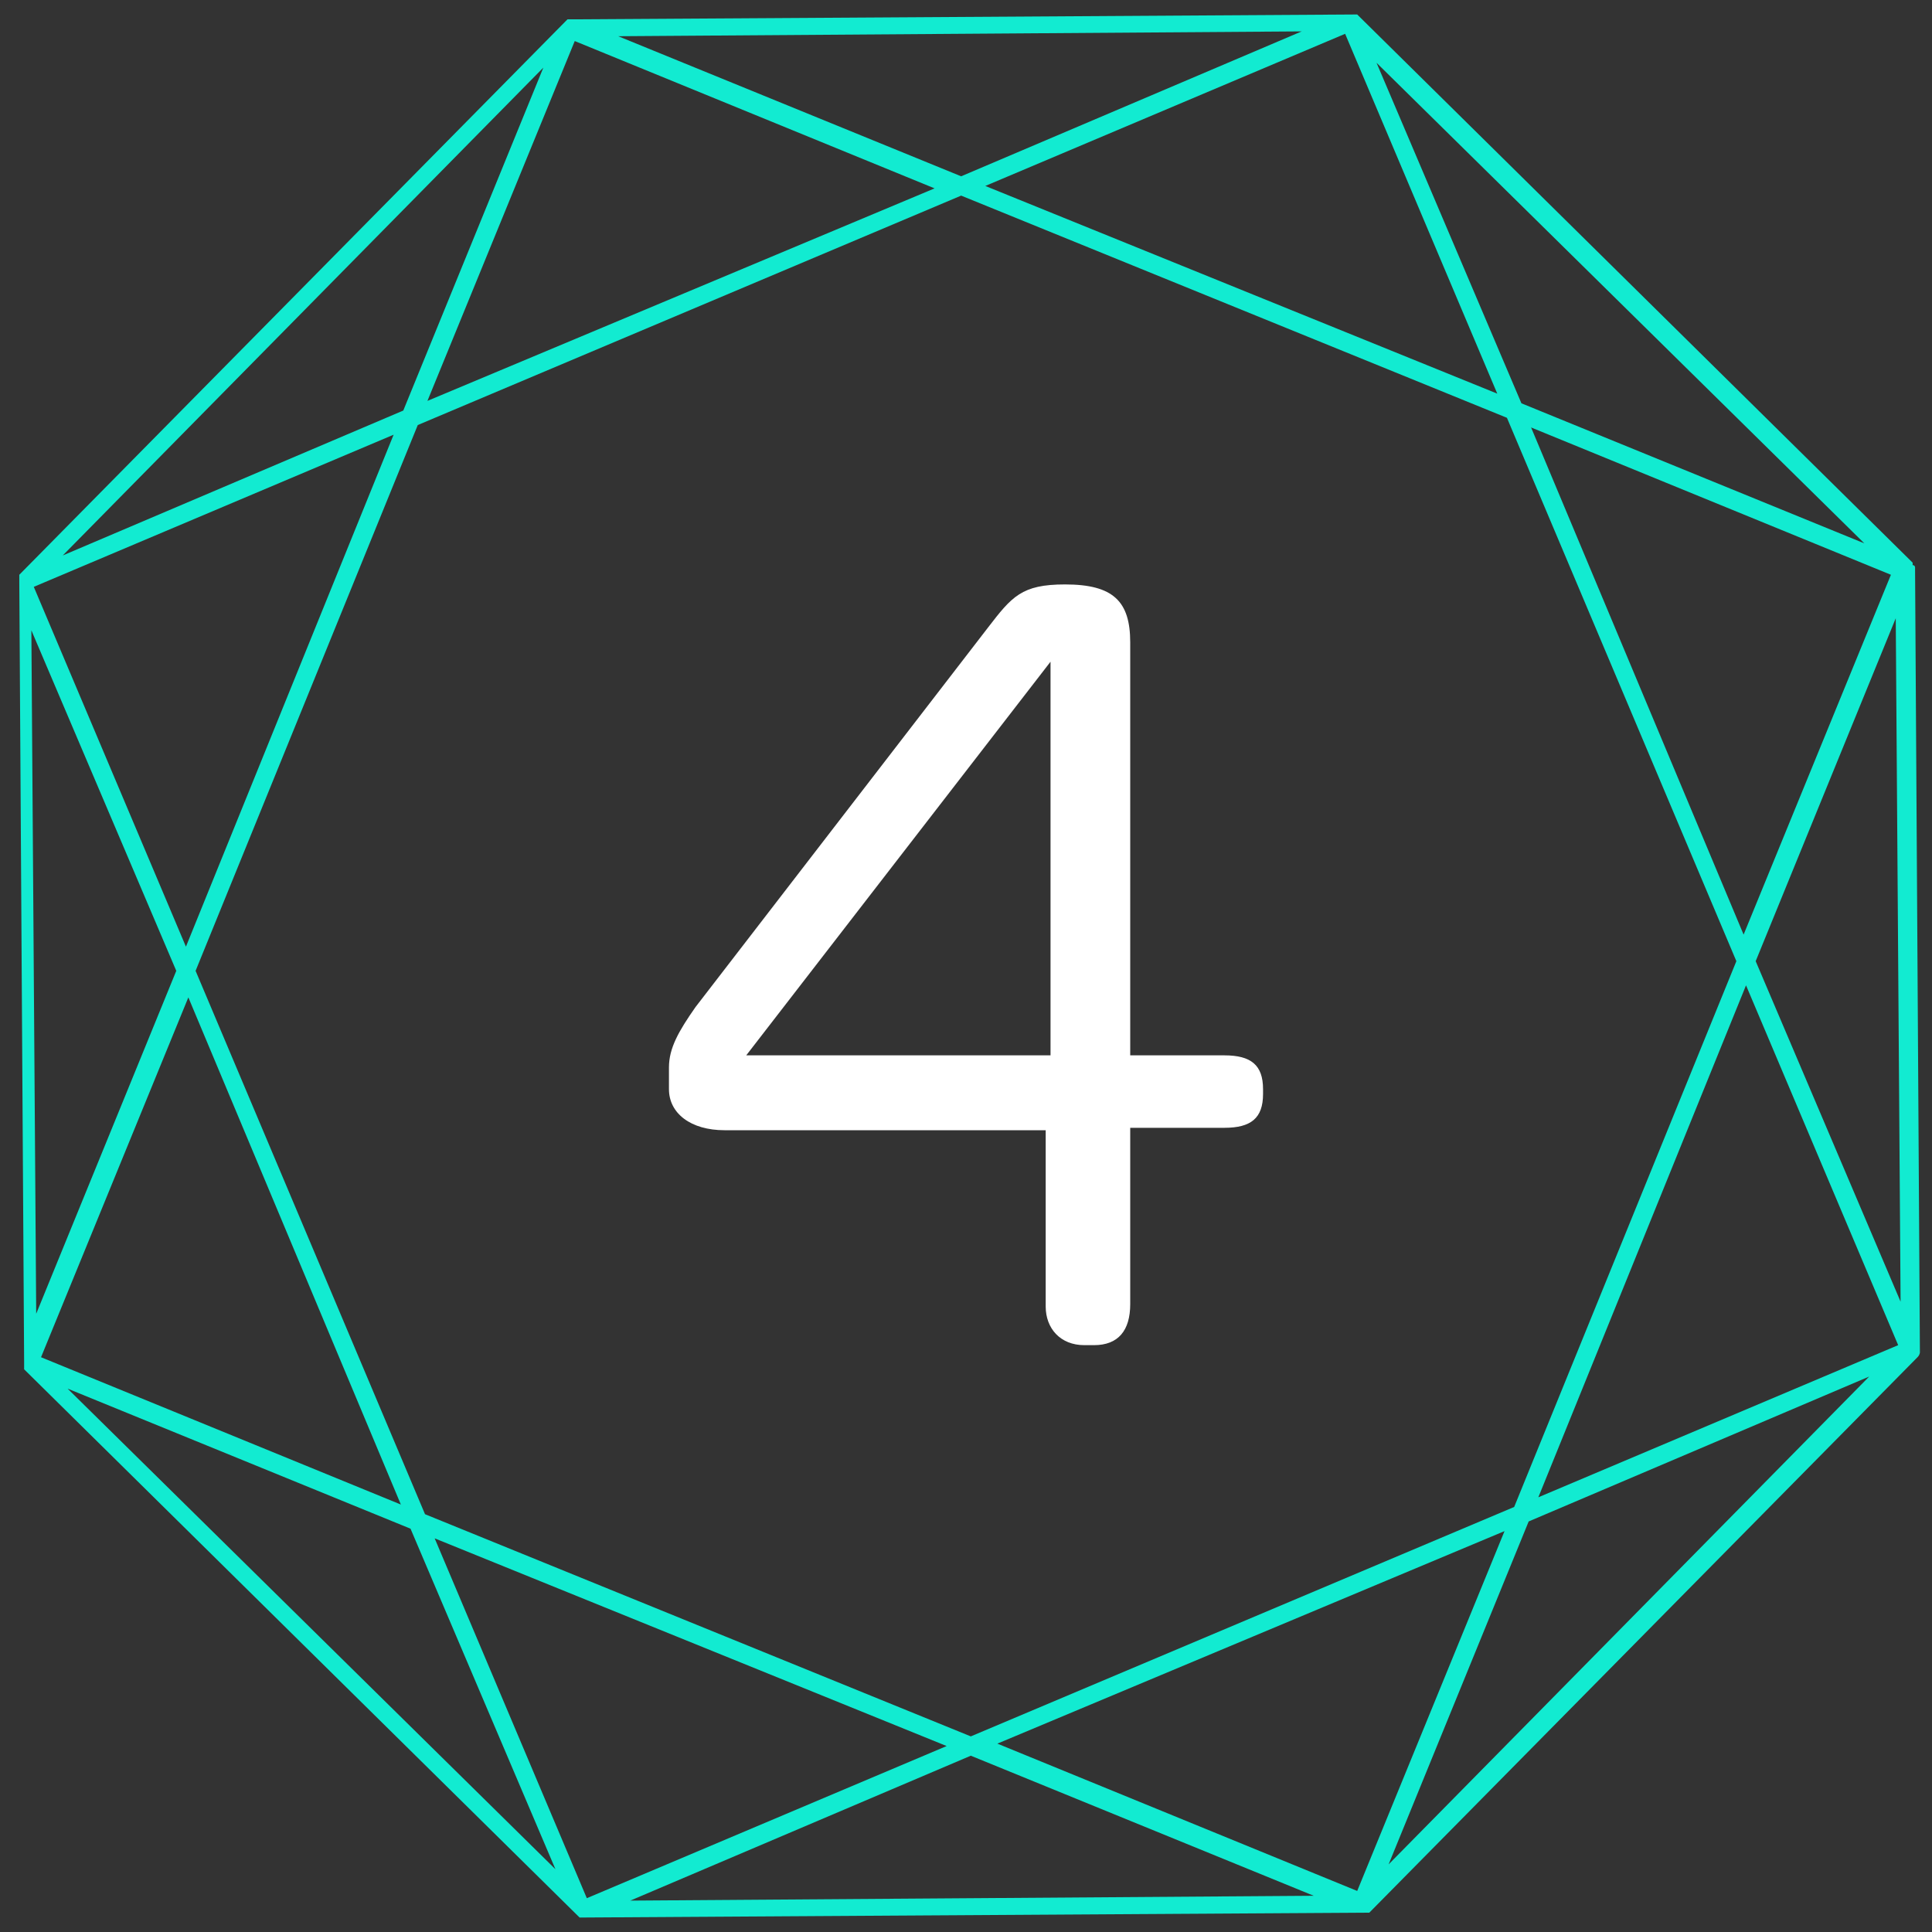
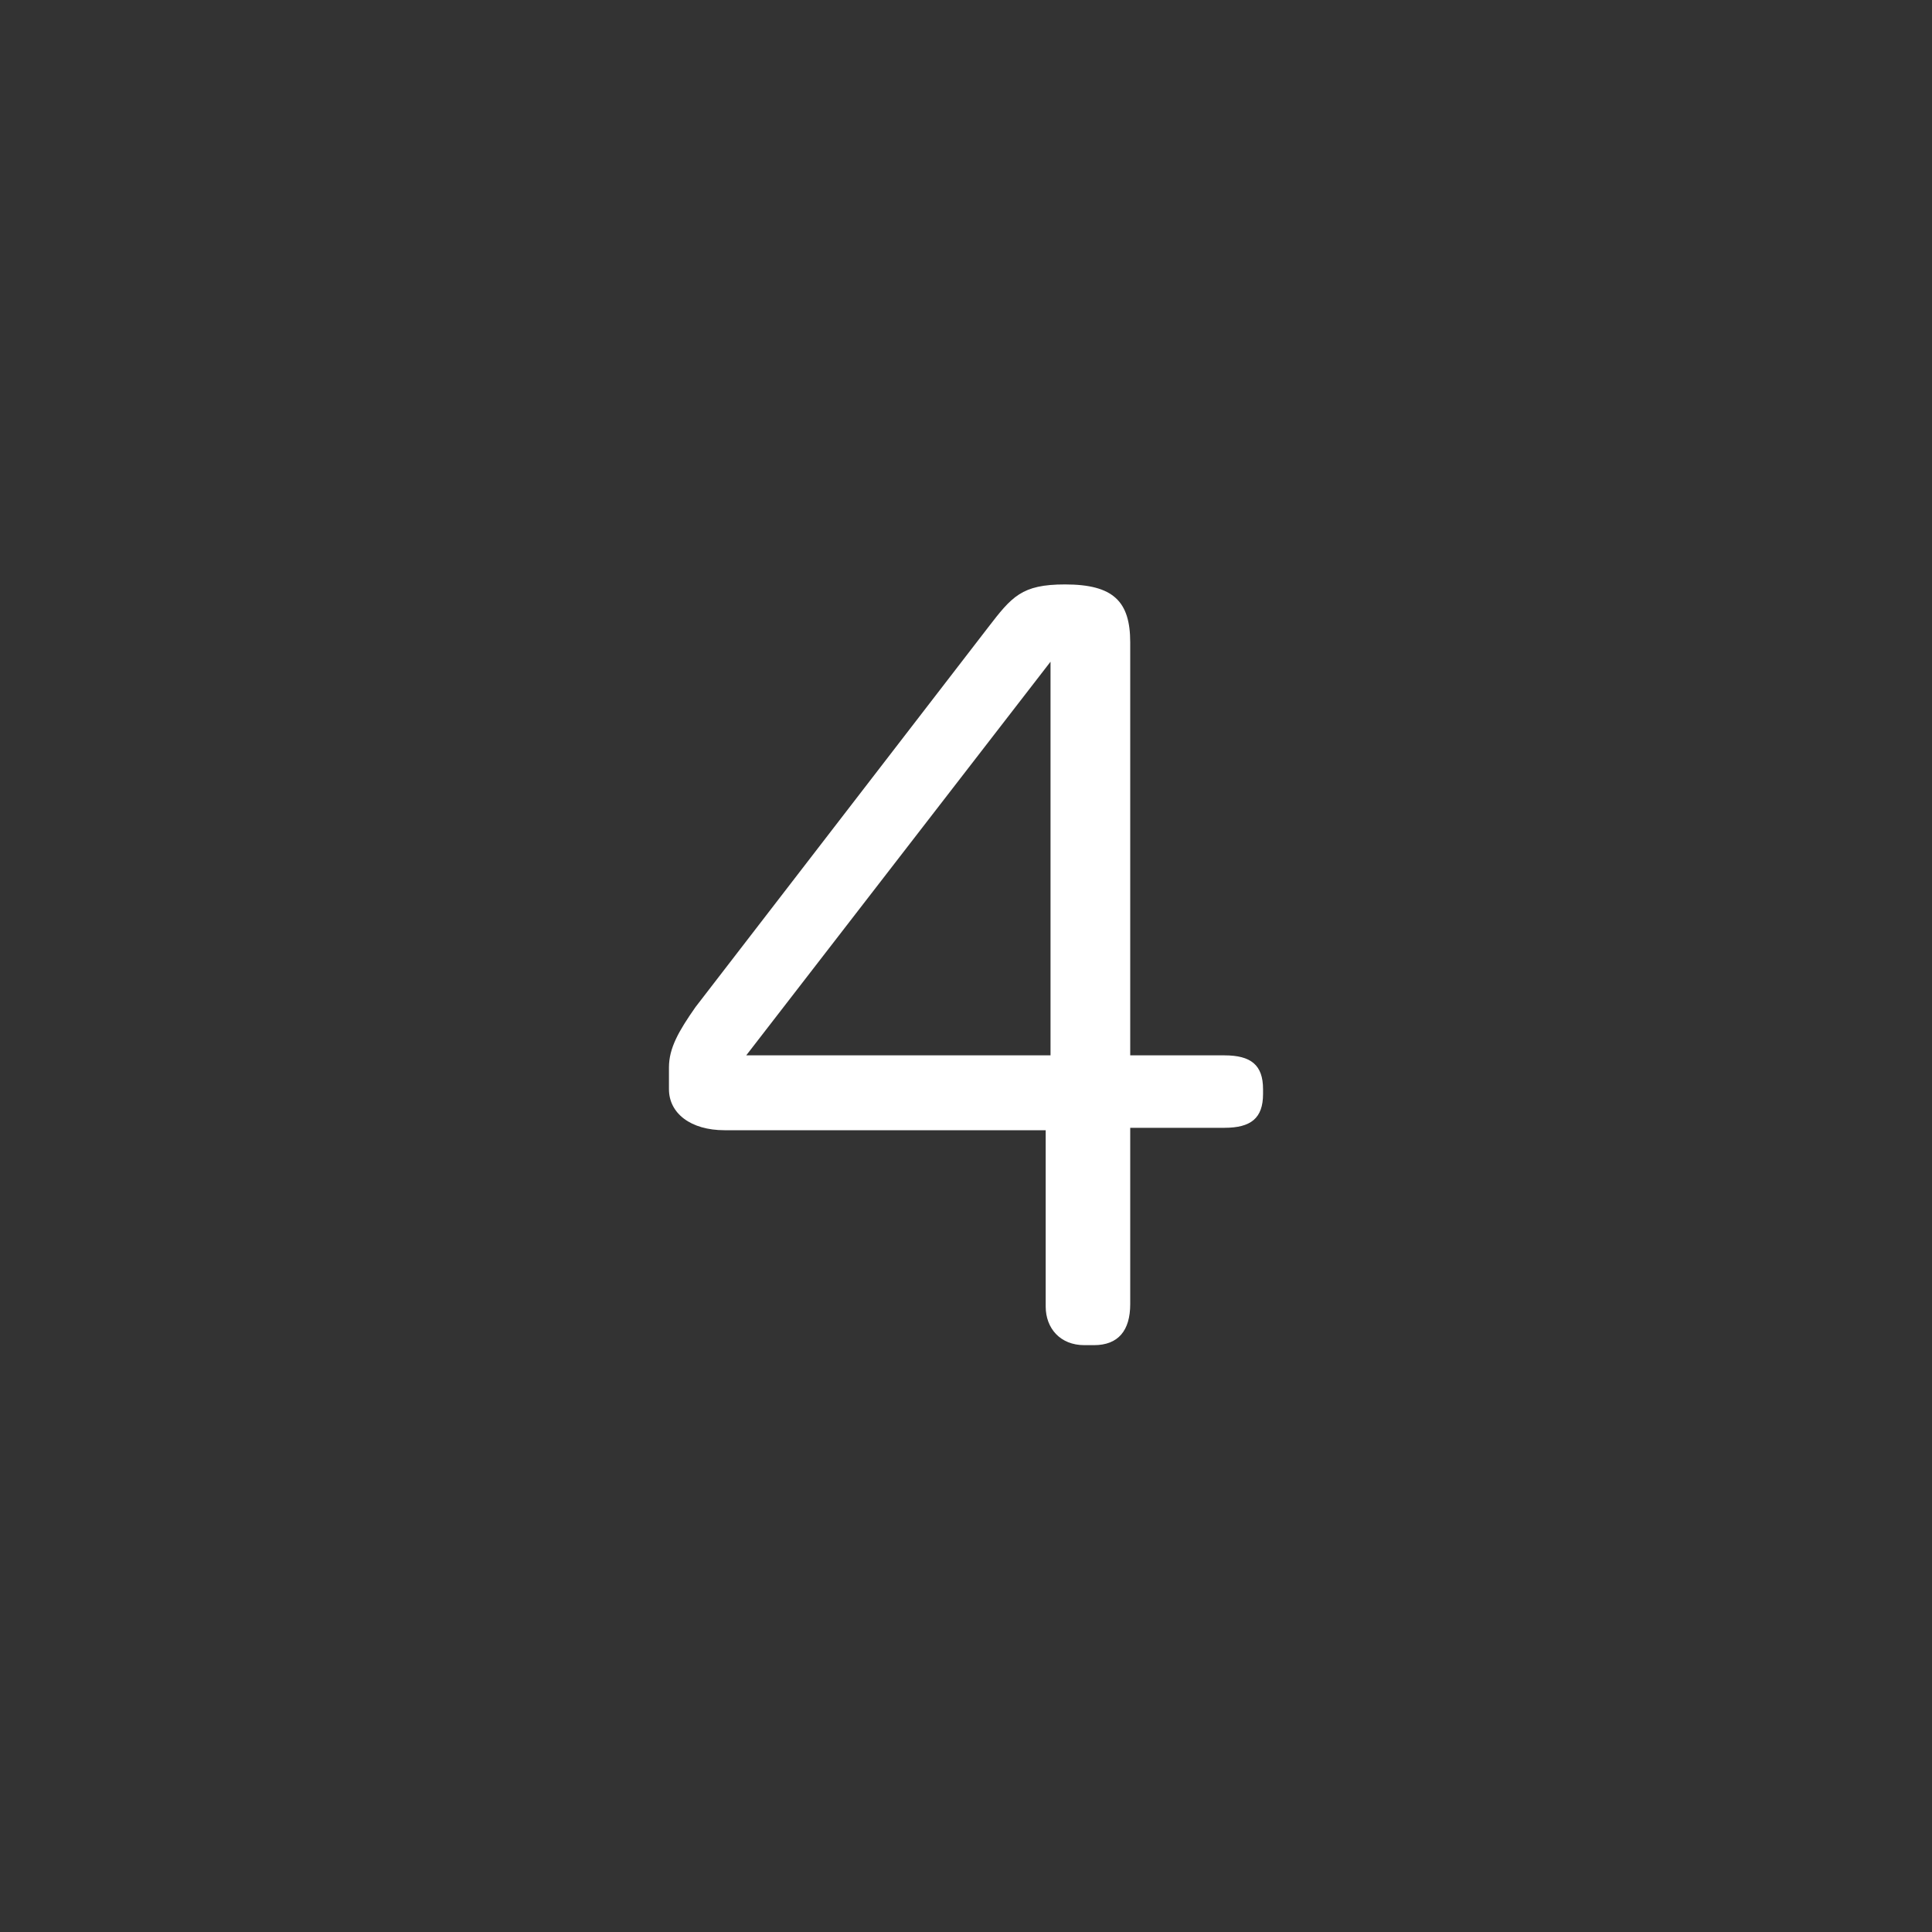
<svg xmlns="http://www.w3.org/2000/svg" version="1.1" id="Layer_1" x="0px" y="0px" viewBox="0 0 80 80" style="enable-background:new 0 0 80 80;" xml:space="preserve">
  <rect x="0" y="0" width="80" height="80" fill="#333333" stroke="none" />
  <style type="text/css">
	.st0{fill:#12EBD1;}
	.st1{enable-background:new    ;}
	.st2{fill:#FFFFFF;}
</style>
  <g id="Page-1">
    <g id="Icon-_x2F_-Benefit-_x2F_-Numerical-33" transform="translate(264.499, 7008.5)">
      <g id="Geometric-Shape-2" transform="translate(0, 0)">
-         <path id="Shape" class="st0" d="M-185-6952.5C-185-6952.6-185-6952.6-185-6952.5L-185-6952.5L-185-6952.5L-185-6952.5l-0.2-32.4     v0c0,0,0,0,0-0.1c0,0,0-0.1-0.1-0.1c0,0,0,0,0-0.1l-23-22.7c0,0,0,0,0,0c0,0,0,0,0,0c0,0,0,0-0.1,0l0,0c0,0,0,0,0,0c0,0,0,0,0,0     c0,0,0,0,0,0c0,0,0,0,0,0l0,0l-32.3,0.2l0,0c0,0,0,0-0.1,0c0,0,0,0,0,0c0,0,0,0-0.1,0c0,0,0,0,0,0c0,0,0,0-0.1,0c0,0,0,0,0,0     c0,0,0,0,0,0l0,0l-22.7,23l0,0c0,0,0,0,0,0c0,0,0,0,0,0c0,0,0,0,0,0.1v0c0,0,0,0,0,0.1c0,0,0,0,0,0c0,0,0,0,0,0.1l0,0l0.2,32.3v0     c0,0,0,0,0,0.1c0,0,0,0,0,0.1c0,0,0,0,0,0c0,0,0,0,0,0c0,0,0,0,0,0c0,0,0,0,0,0.1l23,22.7c0,0,0,0,0,0c0,0,0,0,0,0l0,0     c0,0,0,0,0.1,0c0,0,0,0,0,0c0,0,0,0,0,0c0,0,0,0,0,0c0,0,0,0,0.1,0l0,0l0,0l32.3-0.2l0,0l0,0l0,0c0,0,0,0,0,0c0,0,0,0,0.1,0     c0,0,0,0,0,0c0,0,0,0,0,0c0,0,0,0,0,0c0,0,0,0,0.1,0c0,0,0,0,0,0c0,0,0,0,0,0c0,0,0,0,0,0l22.7-23l0,0c0,0,0,0,0,0     C-185-6952.4-185-6952.5-185-6952.5z M-201.8-6946.1l-22.5,9.5l-22.6-9.2l-9.5-22.5l9.2-22.6l22.5-9.5l22.6,9.2l9.5,22.5     L-201.8-6946.1z M-192.2-6967.7l6.3,14.9l-14.9,6.3L-192.2-6967.7z M-202.2-6945.1l-6.1,14.9l-14.9-6.1L-202.2-6945.1z      M-225.3-6936.2l-14.9,6.3l-6.3-14.9L-225.3-6936.2z M-247.9-6946.2l-14.9-6.1l6.1-14.9L-247.9-6946.2z M-256.8-6969.3l-6.3-14.9     l14.9-6.3L-256.8-6969.3z M-246.8-6991.9l6.1-14.9l14.9,6.1L-246.8-6991.9z M-223.7-7000.8l14.9-6.3l6.3,14.9L-223.7-7000.8z      M-201.1-6990.8l14.9,6.1l-6.1,14.9L-201.1-6990.8z M-201.5-6991.8l-6-14.1l20.2,19.9L-201.5-6991.8z M-224.7-7001.2l-14.2-5.8     l28.3-0.2L-224.7-7001.2z M-247.8-6991.5l-14.1,6l19.9-20.2L-247.8-6991.5z M-263.2-6982.4l6,14.1l-5.8,14.2L-263.2-6982.4z      M-247.5-6945.2l6,14.1l-20.2-19.9L-247.5-6945.2z M-224.3-6935.8l14.2,5.8l-28.3,0.2L-224.3-6935.8z M-201.2-6945.5l14.1-6     l-19.9,20.2L-201.2-6945.5z M-191.8-6968.7l5.8-14.2l0.2,28.3L-191.8-6968.7z" />
-       </g>
+         </g>
    </g>
  </g>
  <g class="st1">
    <path class="st2" d="M43.3,54.1v-7.3H30c-1.4,0-2.3-0.7-2.3-1.7v-0.9c0-0.8,0.4-1.5,1.1-2.5L40.9,26c1-1.3,1.4-1.8,3.2-1.8   c2,0,2.7,0.7,2.7,2.4v17.1h3.9c1.1,0,1.6,0.4,1.6,1.4v0.2c0,1-0.5,1.4-1.6,1.4h-3.9v7.3c0,1.1-0.5,1.7-1.5,1.7h-0.4   C43.9,55.7,43.3,55,43.3,54.1z M43.5,43.7V27.4L30.9,43.7H43.5z" />
  </g>
-   <path class="st2" d="M-79.8-59.2" />
</svg>